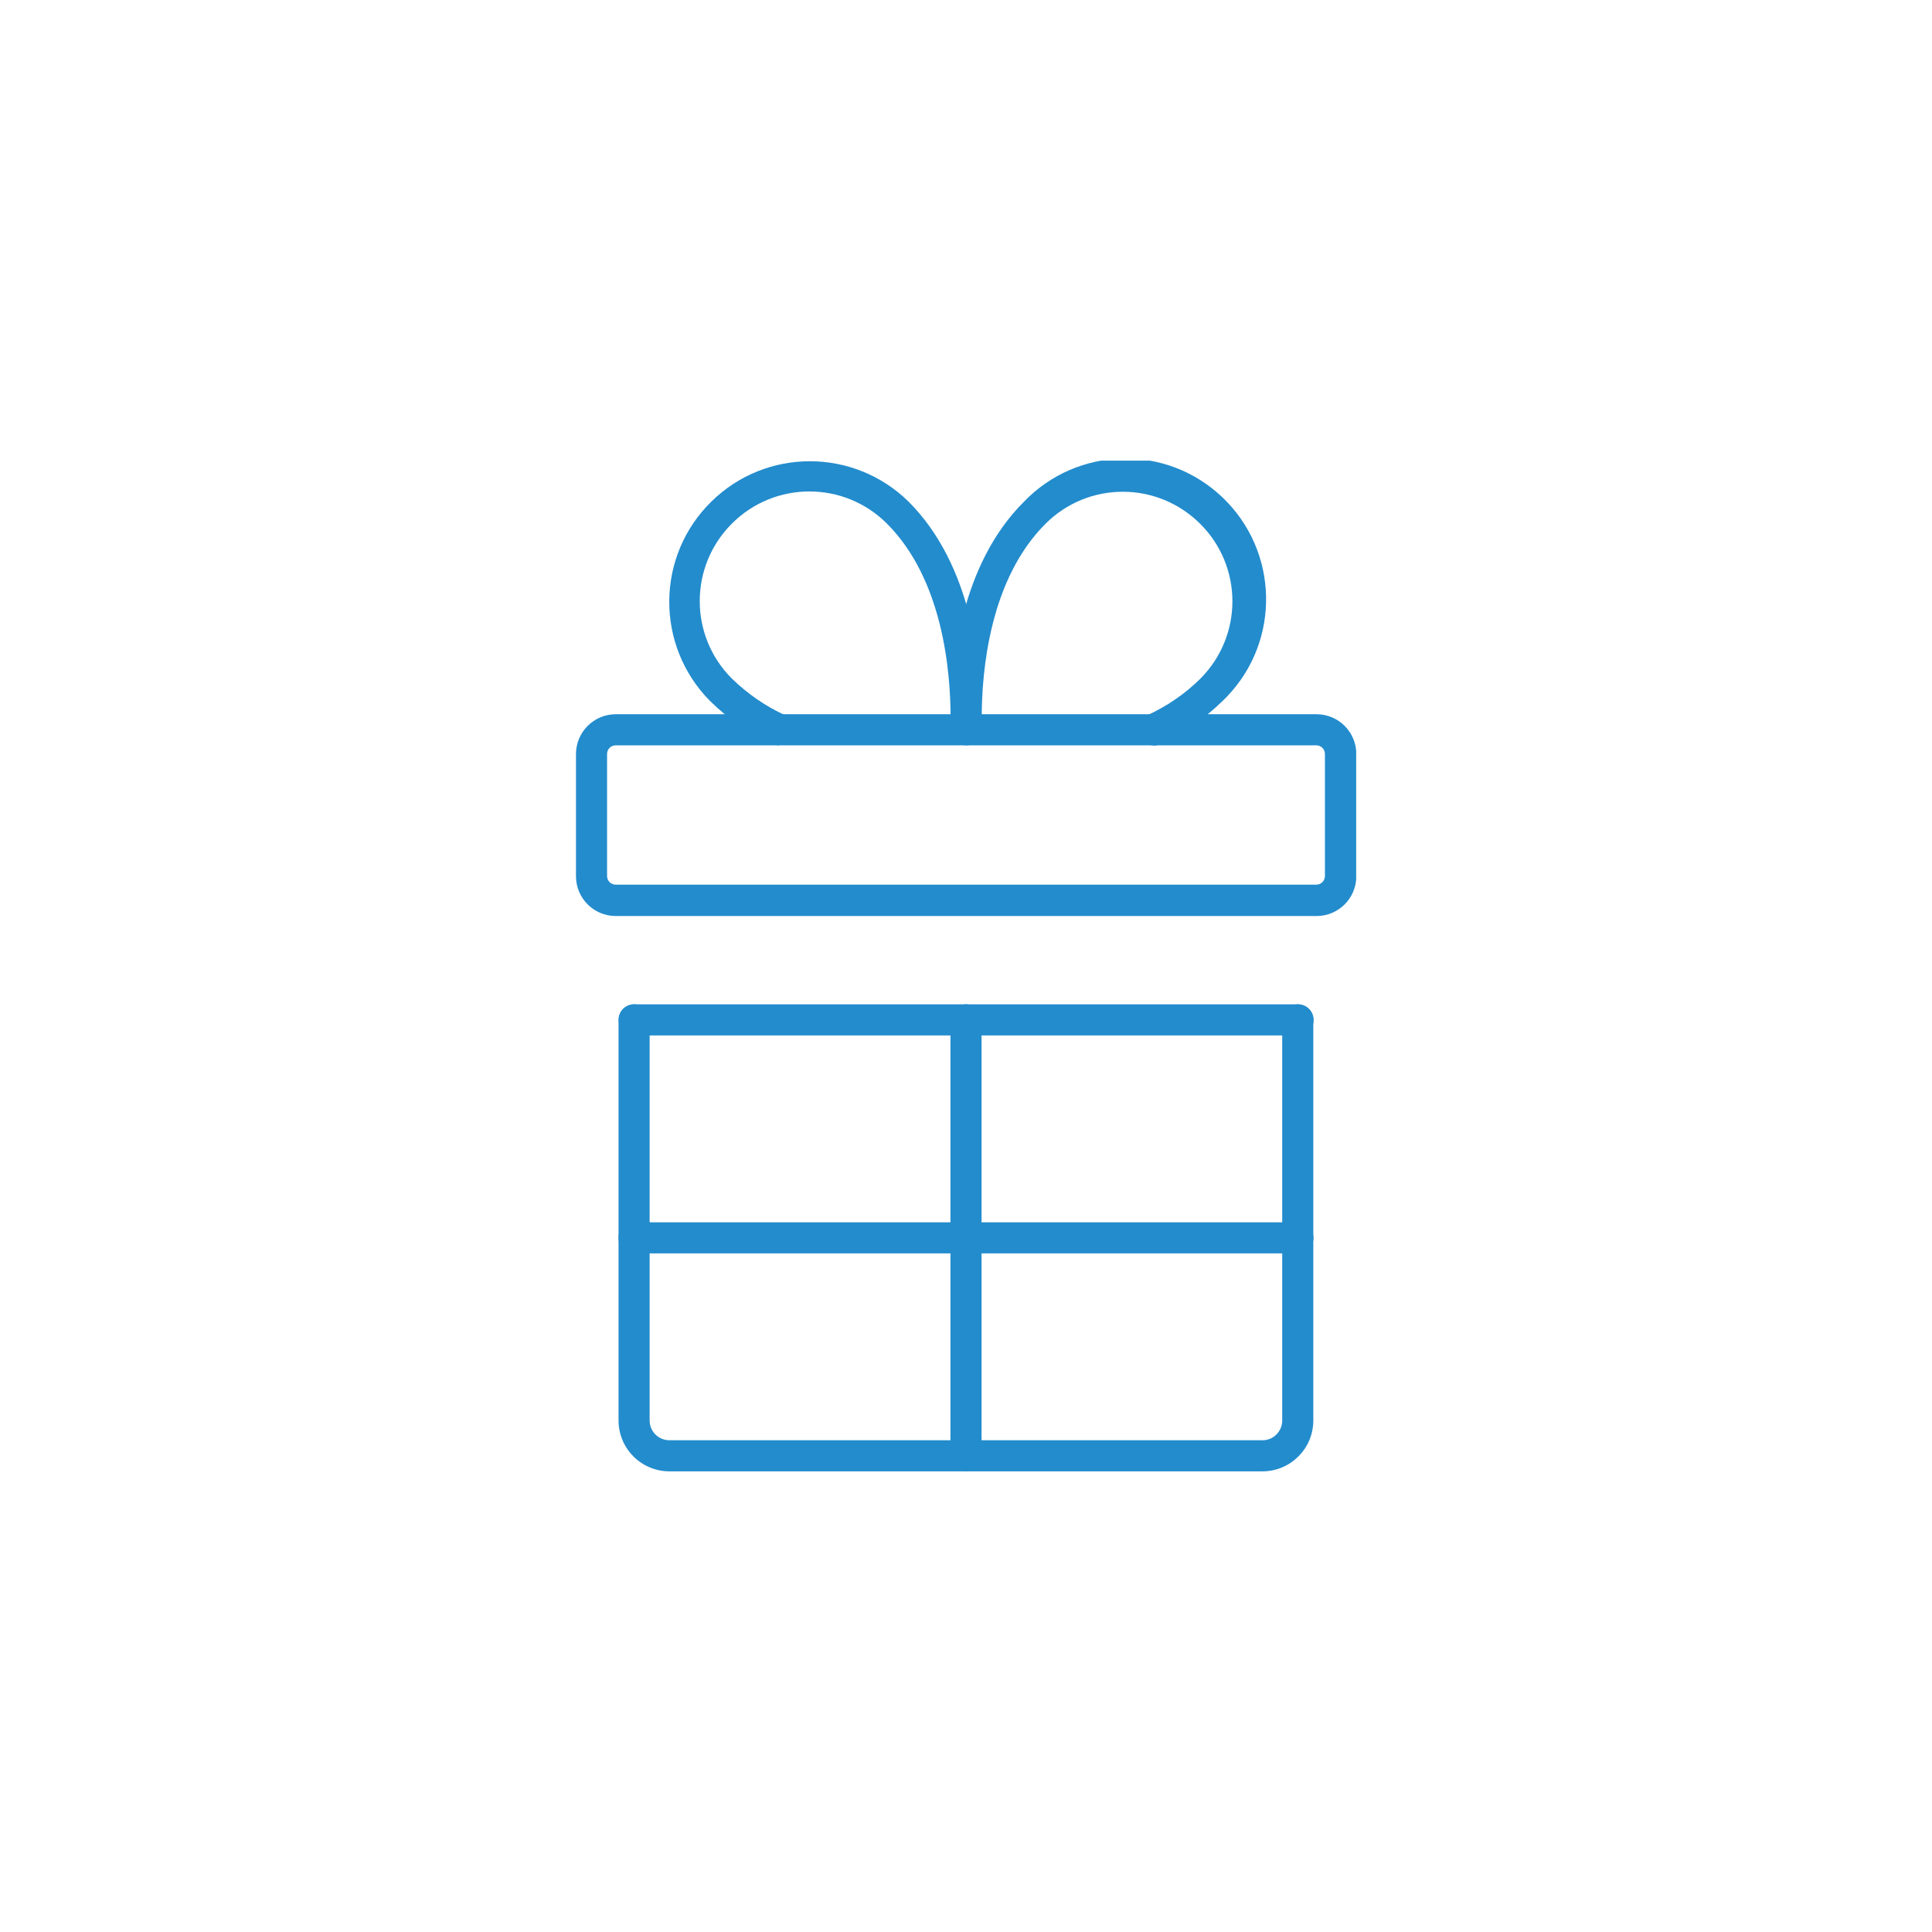
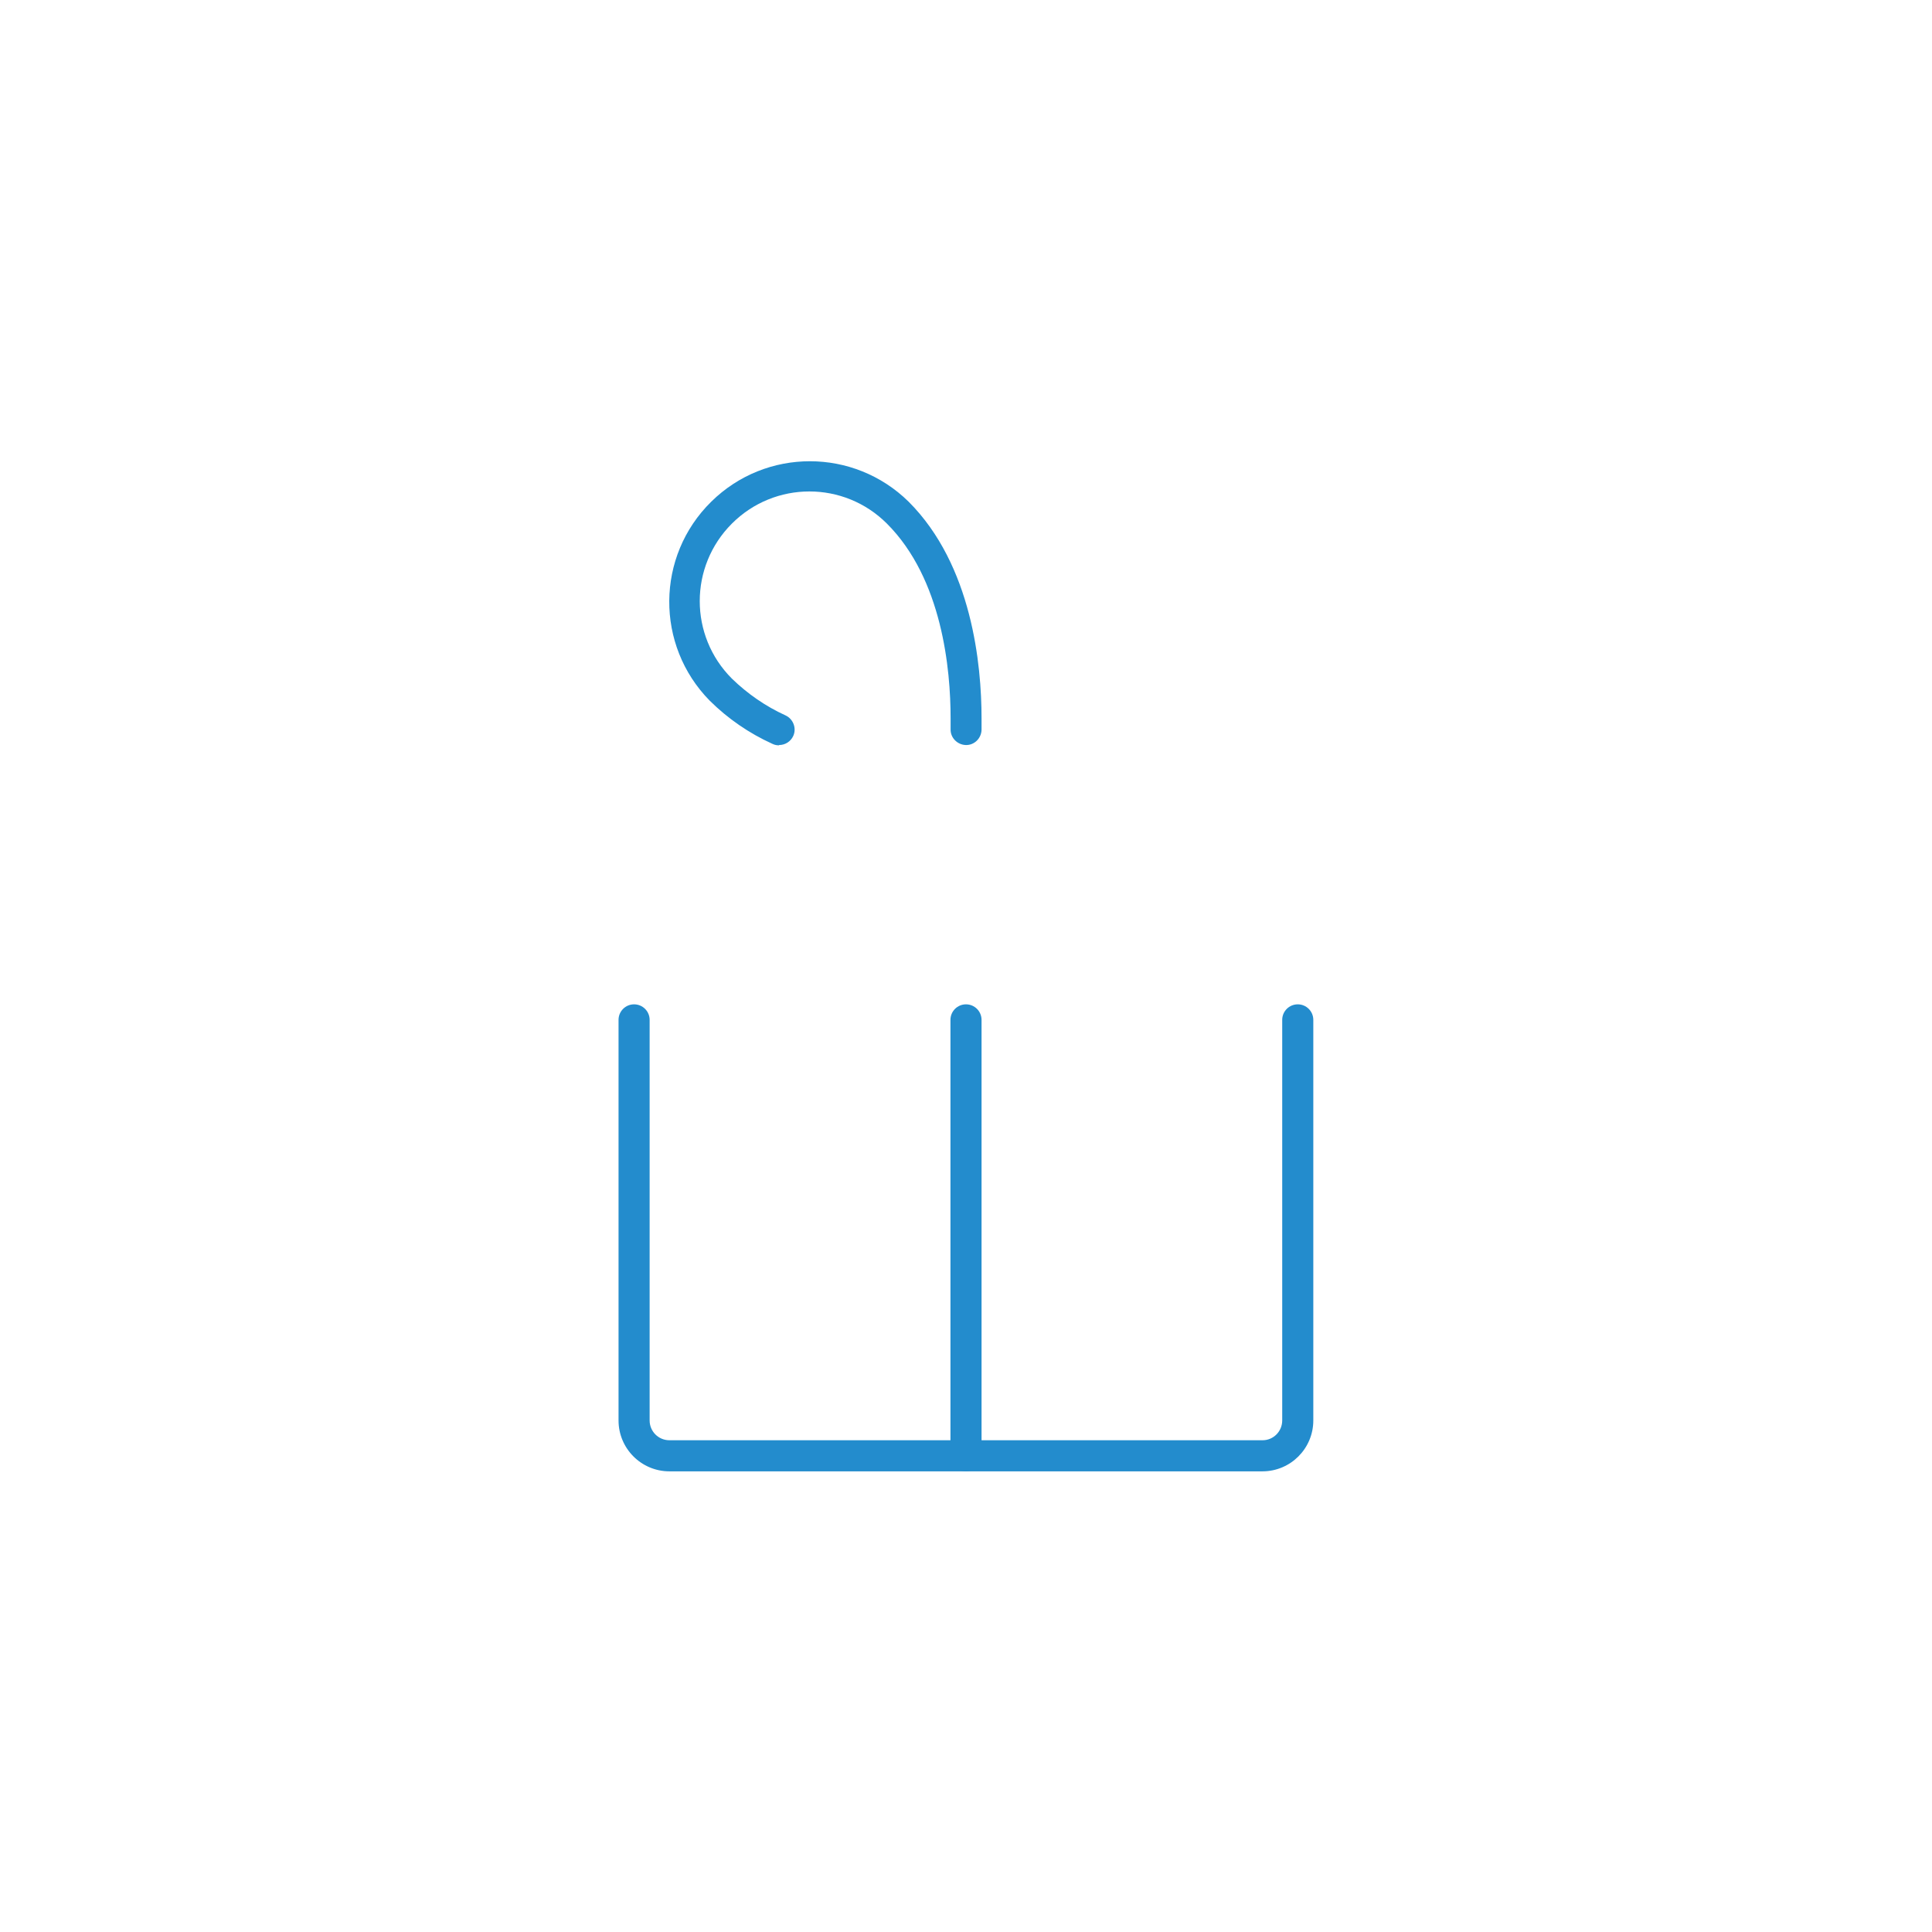
<svg xmlns="http://www.w3.org/2000/svg" id="Gruppe_54" data-name="Gruppe 54" viewBox="0 0 128 128">
  <defs>
    <style> .cls-1 { fill: none; } .cls-2 { fill: #238ccd; } .cls-3 { clip-path: url(#clippath); } </style>
    <clipPath id="clippath">
      <rect class="cls-1" x="38.15" y="30.52" width="51.7" height="66.96" />
    </clipPath>
  </defs>
  <g class="cls-3">
    <g id="Gruppe_20" data-name="Gruppe 20">
-       <path id="Pfad_121" data-name="Pfad 121" class="cls-2" d="M87.22,60.69h-46.42c-1.46,0-2.64-1.18-2.64-2.64v-8.09c0-1.46,1.18-2.64,2.64-2.64h46.42c1.46,0,2.64,1.18,2.64,2.64v8.09c0,1.46-1.18,2.64-2.64,2.64M40.79,49.38c-.32,0-.57.26-.57.57v8.09c0,.32.26.57.57.57h46.42c.32,0,.57-.26.57-.57v-8.09c0-.32-.26-.57-.57-.57,0,0-46.42,0-46.42,0Z" />
      <path id="Pfad_122" data-name="Pfad 122" class="cls-2" d="M51.61,49.38c-.15,0-.3-.03-.44-.1-1.54-.7-2.94-1.66-4.15-2.86-3.61-3.67-3.57-9.57.1-13.18,3.63-3.58,9.45-3.57,13.08,0,4.2,4.2,4.83,10.8,4.83,14.35,0,.27,0,.53,0,.77-.02.57-.49,1.02-1.05,1s-1.02-.49-1-1.05h0c0-.22,0-.46,0-.72,0-3.24-.55-9.23-4.22-12.9-2.84-2.84-7.43-2.84-10.27,0-2.84,2.84-2.84,7.43,0,10.27,1.04,1.01,2.24,1.84,3.56,2.44.51.24.74.86.5,1.37-.17.36-.53.59-.93.59" />
-       <path id="Pfad_123" data-name="Pfad 123" class="cls-2" d="M76.4,49.38c-.57,0-1.03-.46-1.03-1.04,0-.4.23-.76.59-.93,1.32-.6,2.53-1.42,3.56-2.44,2.84-2.84,2.84-7.43,0-10.26-2.84-2.84-7.43-2.84-10.26,0-3.67,3.67-4.22,9.66-4.22,12.9,0,.26,0,.5,0,.72.02.57-.44,1.05-1,1.05s-1.05-.44-1.05-1h0c0-.24,0-.5,0-.77,0-3.56.63-10.15,4.83-14.35,3.56-3.72,9.46-3.86,13.18-.3s3.86,9.46.3,13.18c-.09.1-.2.2-.3.3-1.21,1.18-2.61,2.15-4.15,2.86-.14.07-.28.1-.44.1" />
      <path id="Pfad_124" data-name="Pfad 124" class="cls-2" d="M83.65,97.48h-39.3c-1.86,0-3.37-1.51-3.37-3.37v-26.54c0-.57.46-1.03,1.03-1.03s1.03.46,1.03,1.03v26.54c0,.72.58,1.31,1.31,1.31h39.3c.72,0,1.3-.59,1.3-1.31v-26.54c0-.57.46-1.03,1.03-1.03s1.03.46,1.03,1.03v26.54c0,1.86-1.51,3.37-3.37,3.37" />
      <path id="Pfad_125" data-name="Pfad 125" class="cls-2" d="M64,97.48c-.57,0-1.03-.46-1.03-1.03h0v-28.88c0-.57.46-1.03,1.03-1.03s1.03.46,1.03,1.03v28.88c0,.57-.46,1.03-1.03,1.03h0" />
-       <path id="Pfad_126" data-name="Pfad 126" class="cls-2" d="M85.99,83.04h-43.98c-.57,0-1.03-.46-1.03-1.03s.46-1.03,1.03-1.03h43.98c.57,0,1.03.46,1.03,1.03s-.46,1.03-1.03,1.03" />
-       <path id="Pfad_127" data-name="Pfad 127" class="cls-2" d="M86,68.6h-43.98c-.57,0-1.03-.46-1.03-1.03s.46-1.03,1.03-1.03h43.98c.57,0,1.03.46,1.03,1.03s-.46,1.03-1.03,1.03" />
    </g>
  </g>
</svg>